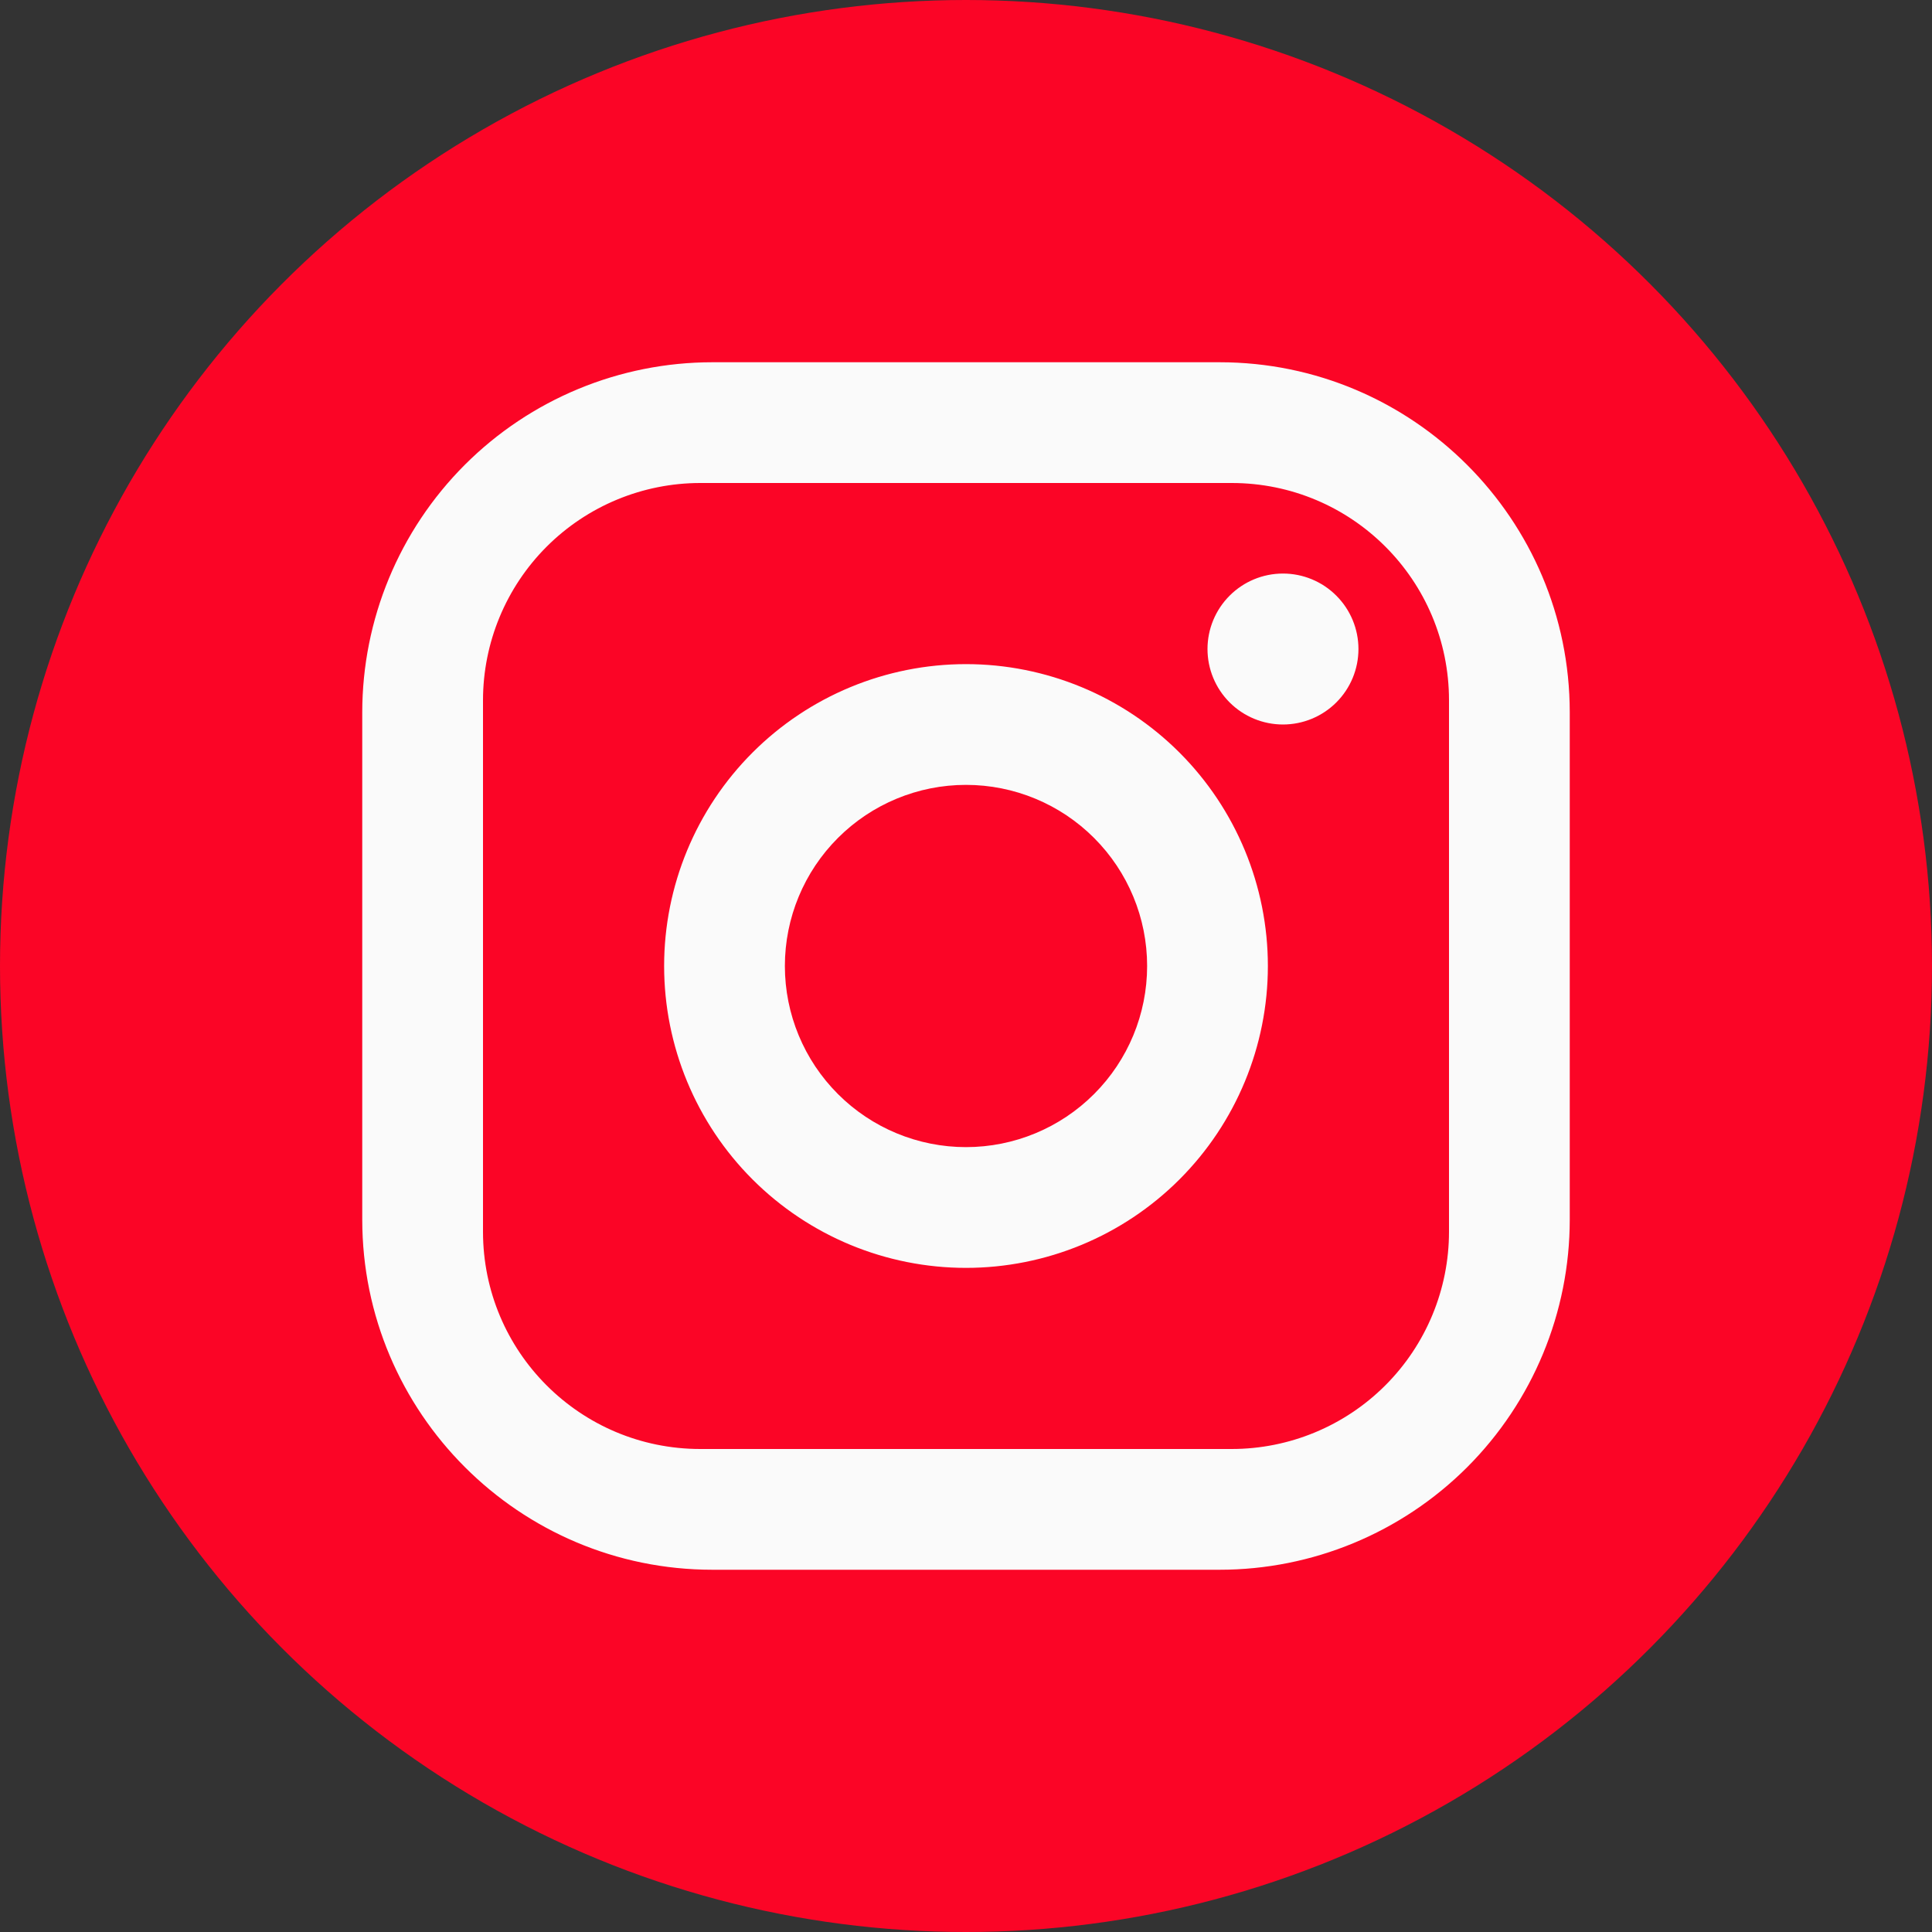
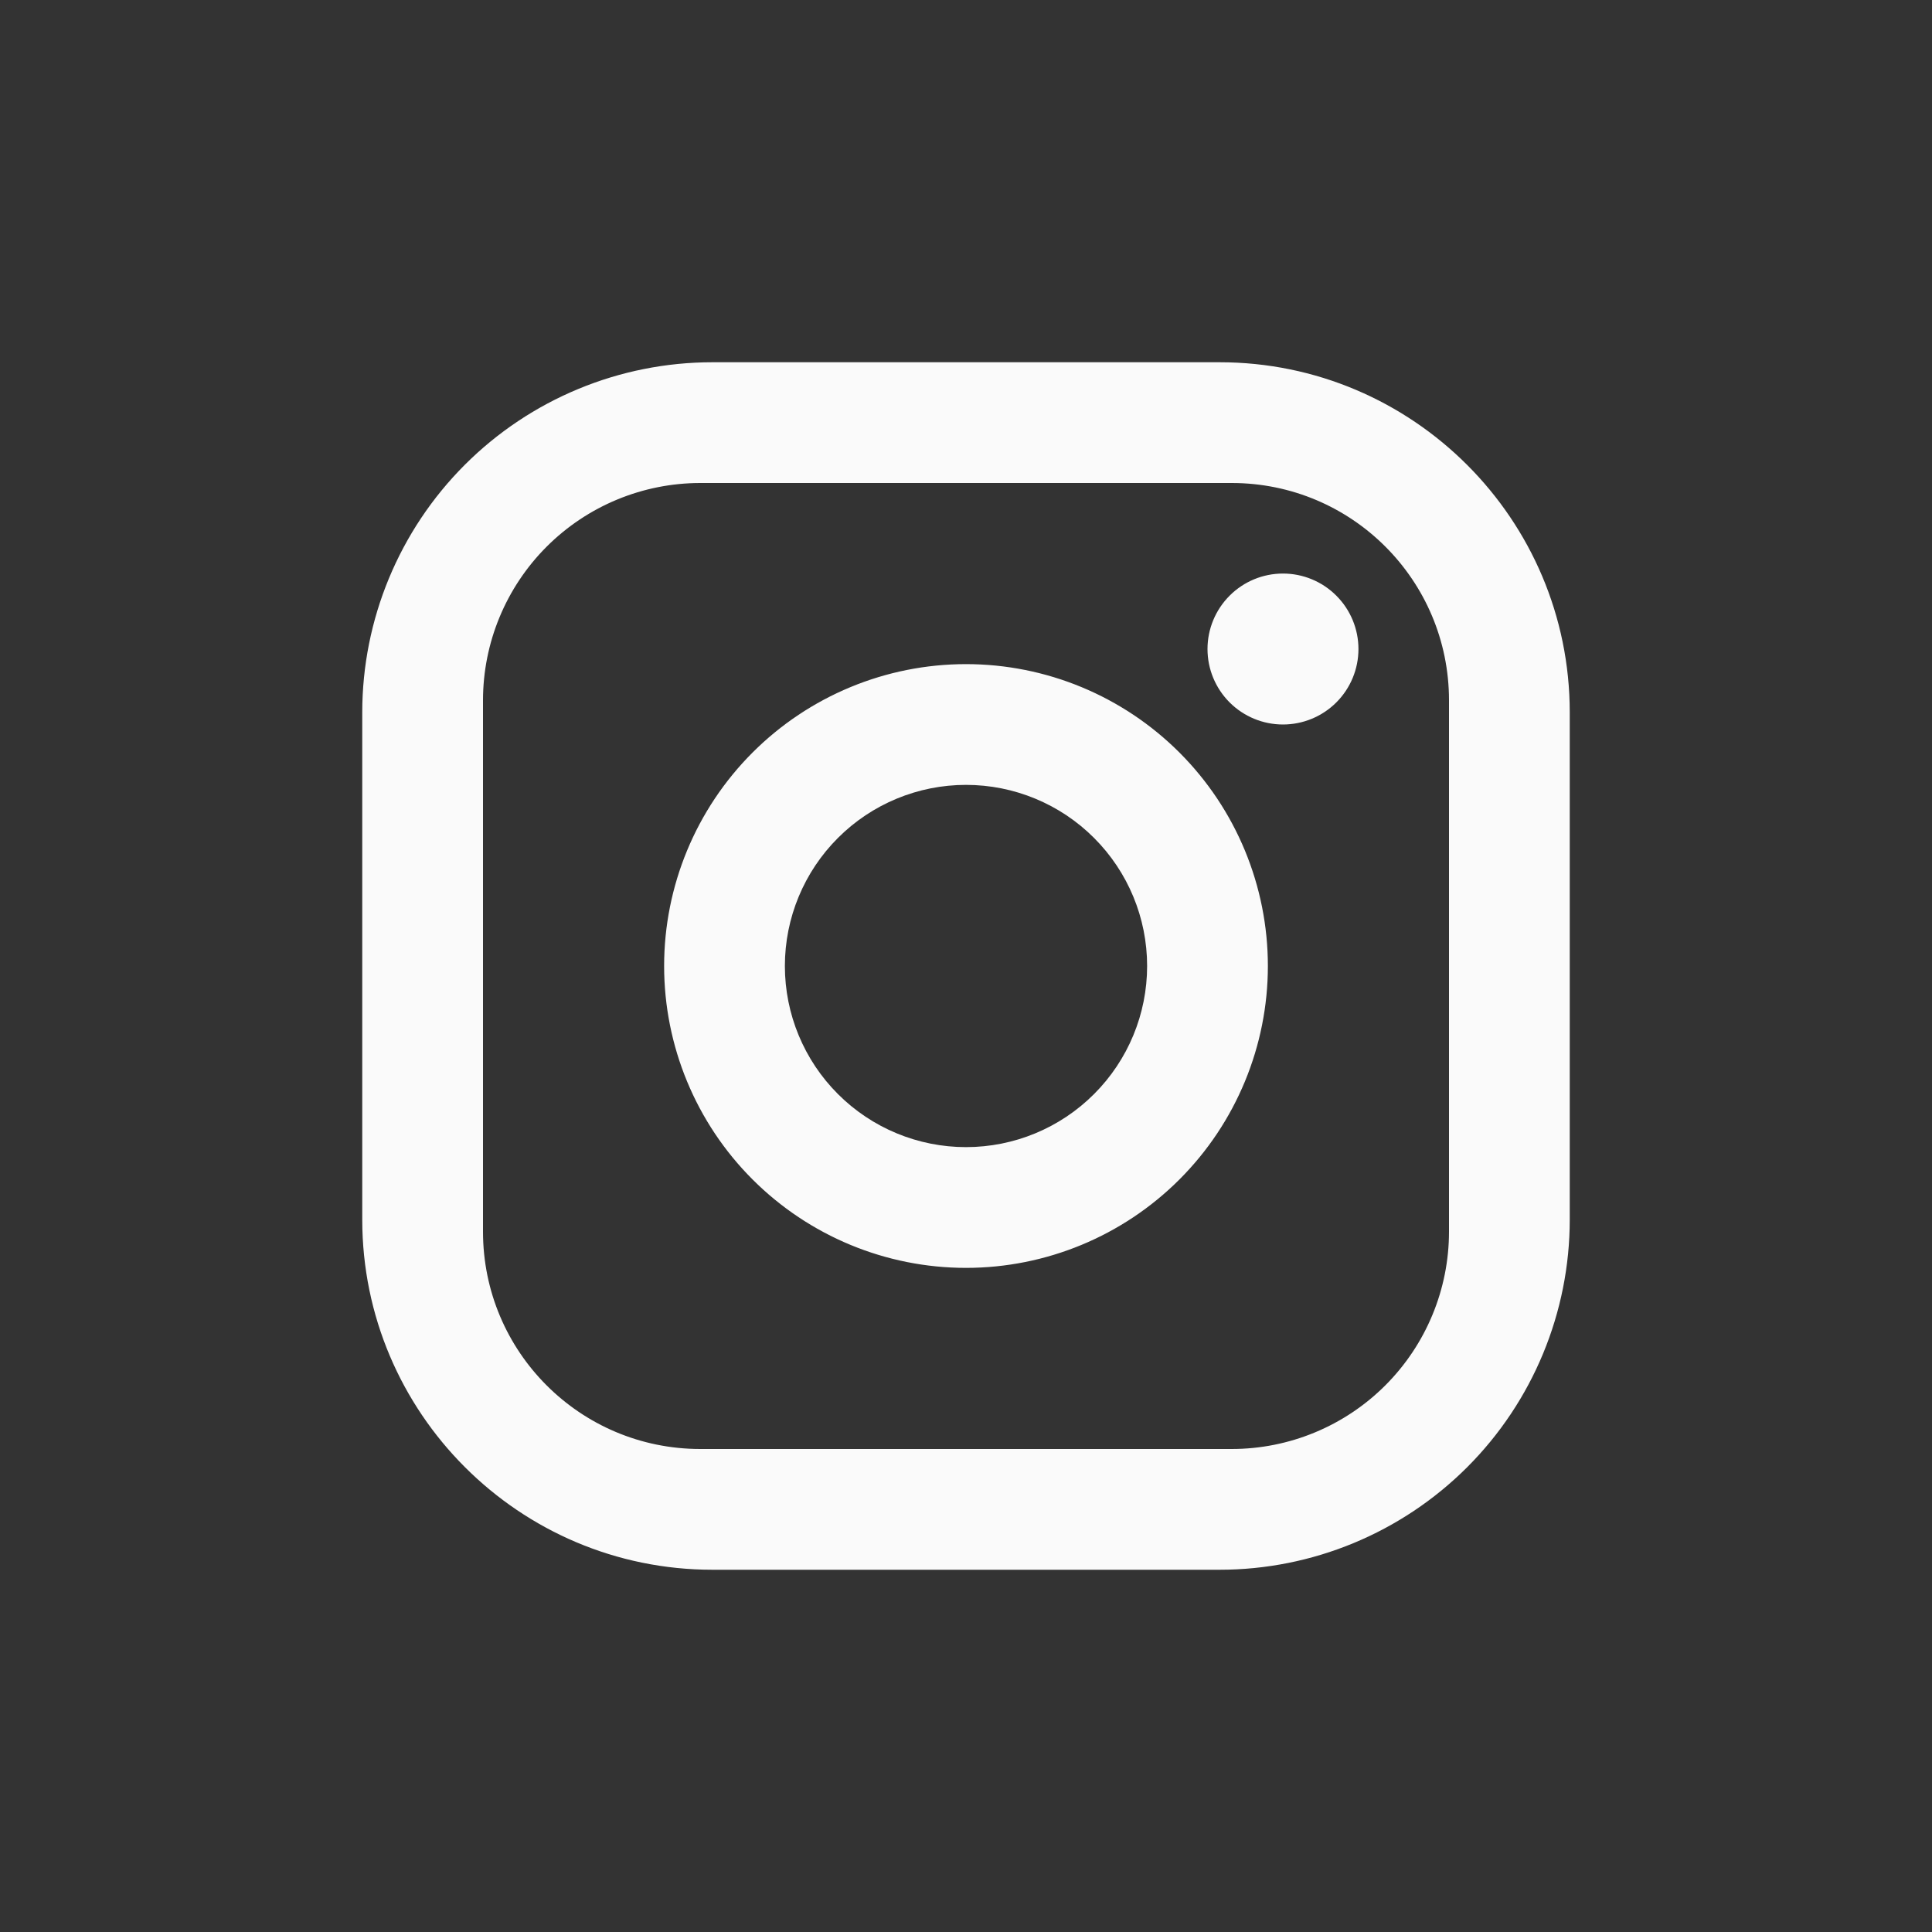
<svg xmlns="http://www.w3.org/2000/svg" width="60" height="60" viewBox="0 0 60 60" fill="none">
  <rect x="0" y="0" width="60" height="60" fill="#333333" stroke="none" />
-   <circle cx="30" cy="30" r="30" fill="#FB0526" />
  <path d="M22.125 11.25H37.875C43.875 11.25 48.75 16.125 48.75 22.125V37.875C48.75 40.759 47.604 43.525 45.565 45.565C43.525 47.604 40.759 48.75 37.875 48.75H22.125C16.125 48.75 11.25 43.875 11.25 37.875V22.125C11.25 19.241 12.396 16.475 14.435 14.435C16.475 12.396 19.241 11.25 22.125 11.25ZM21.75 15C19.96 15 18.243 15.711 16.977 16.977C15.711 18.243 15 19.96 15 21.75V38.25C15 41.981 18.019 45 21.75 45H38.25C40.04 45 41.757 44.289 43.023 43.023C44.289 41.757 45 40.04 45 38.25V21.75C45 18.019 41.981 15 38.25 15H21.75ZM39.844 17.812C40.465 17.812 41.062 18.059 41.501 18.499C41.941 18.939 42.188 19.535 42.188 20.156C42.188 20.778 41.941 21.374 41.501 21.814C41.062 22.253 40.465 22.5 39.844 22.5C39.222 22.5 38.626 22.253 38.187 21.814C37.747 21.374 37.5 20.778 37.5 20.156C37.5 19.535 37.747 18.939 38.187 18.499C38.626 18.059 39.222 17.812 39.844 17.812ZM30 20.625C32.486 20.625 34.871 21.613 36.629 23.371C38.387 25.129 39.375 27.514 39.375 30C39.375 32.486 38.387 34.871 36.629 36.629C34.871 38.387 32.486 39.375 30 39.375C27.514 39.375 25.129 38.387 23.371 36.629C21.613 34.871 20.625 32.486 20.625 30C20.625 27.514 21.613 25.129 23.371 23.371C25.129 21.613 27.514 20.625 30 20.625ZM30 24.375C28.508 24.375 27.077 24.968 26.023 26.023C24.968 27.077 24.375 28.508 24.375 30C24.375 31.492 24.968 32.923 26.023 33.977C27.077 35.032 28.508 35.625 30 35.625C31.492 35.625 32.923 35.032 33.977 33.977C35.032 32.923 35.625 31.492 35.625 30C35.625 28.508 35.032 27.077 33.977 26.023C32.923 24.968 31.492 24.375 30 24.375Z" fill="#FAFAFA" />
</svg>